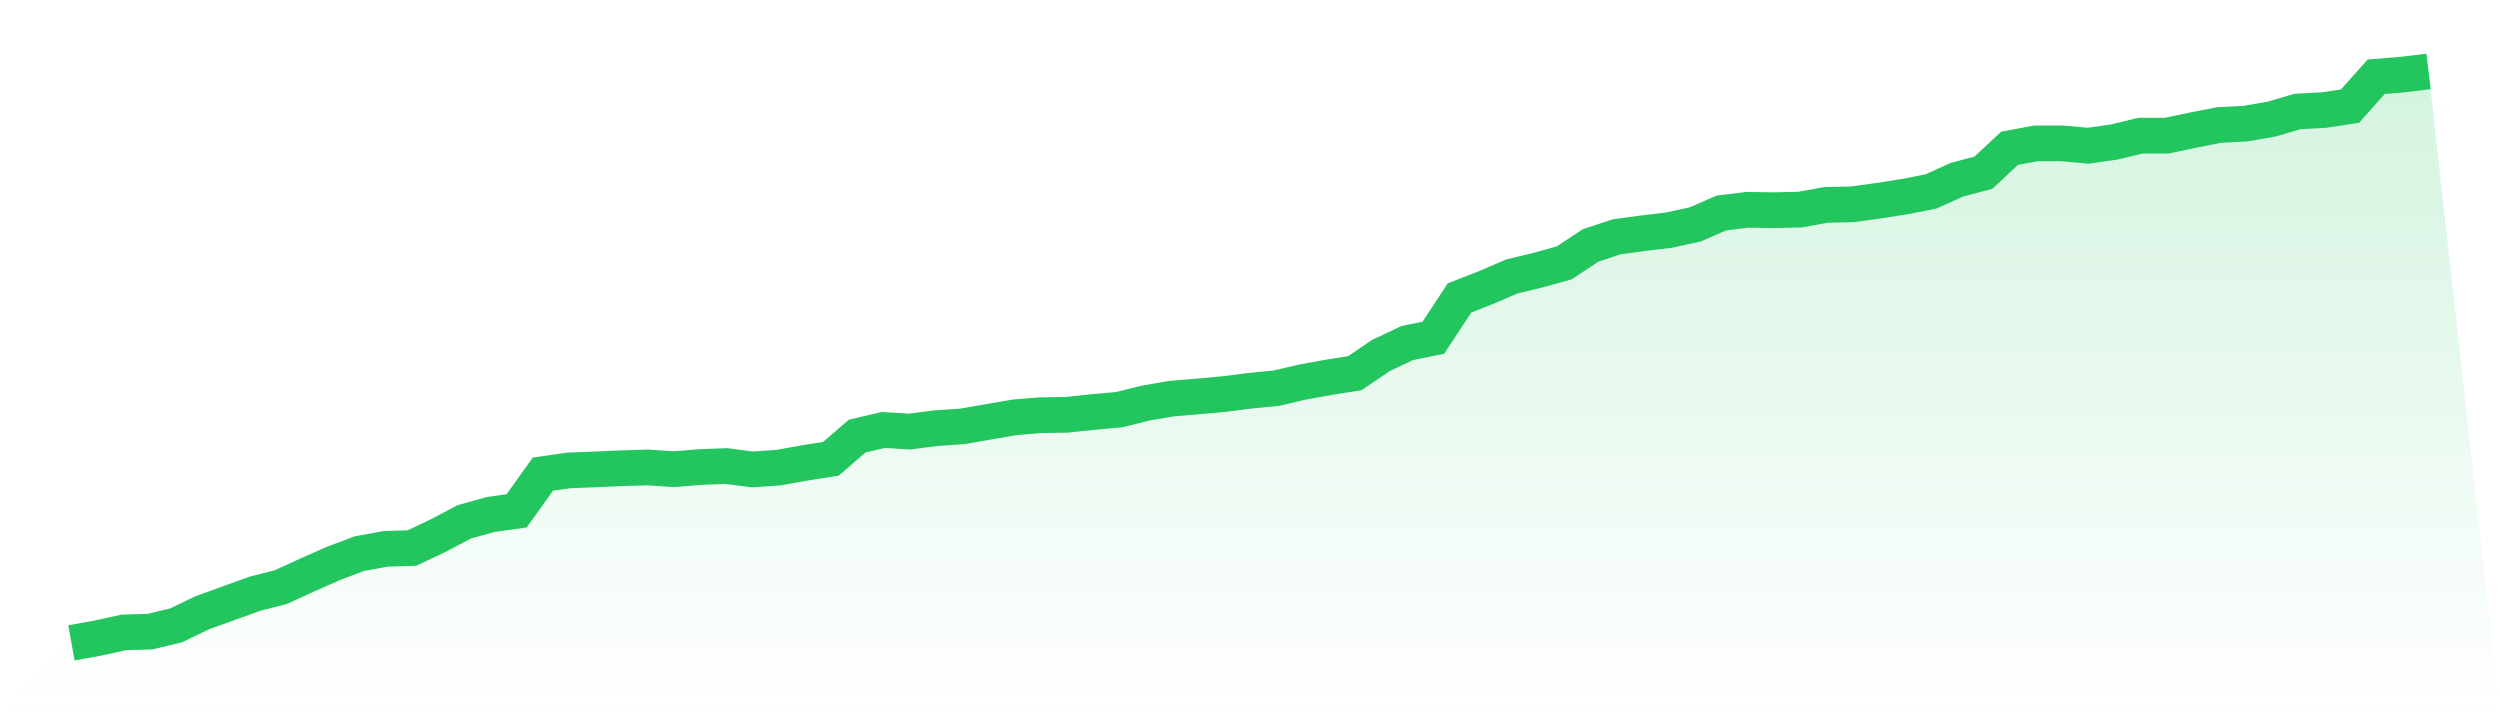
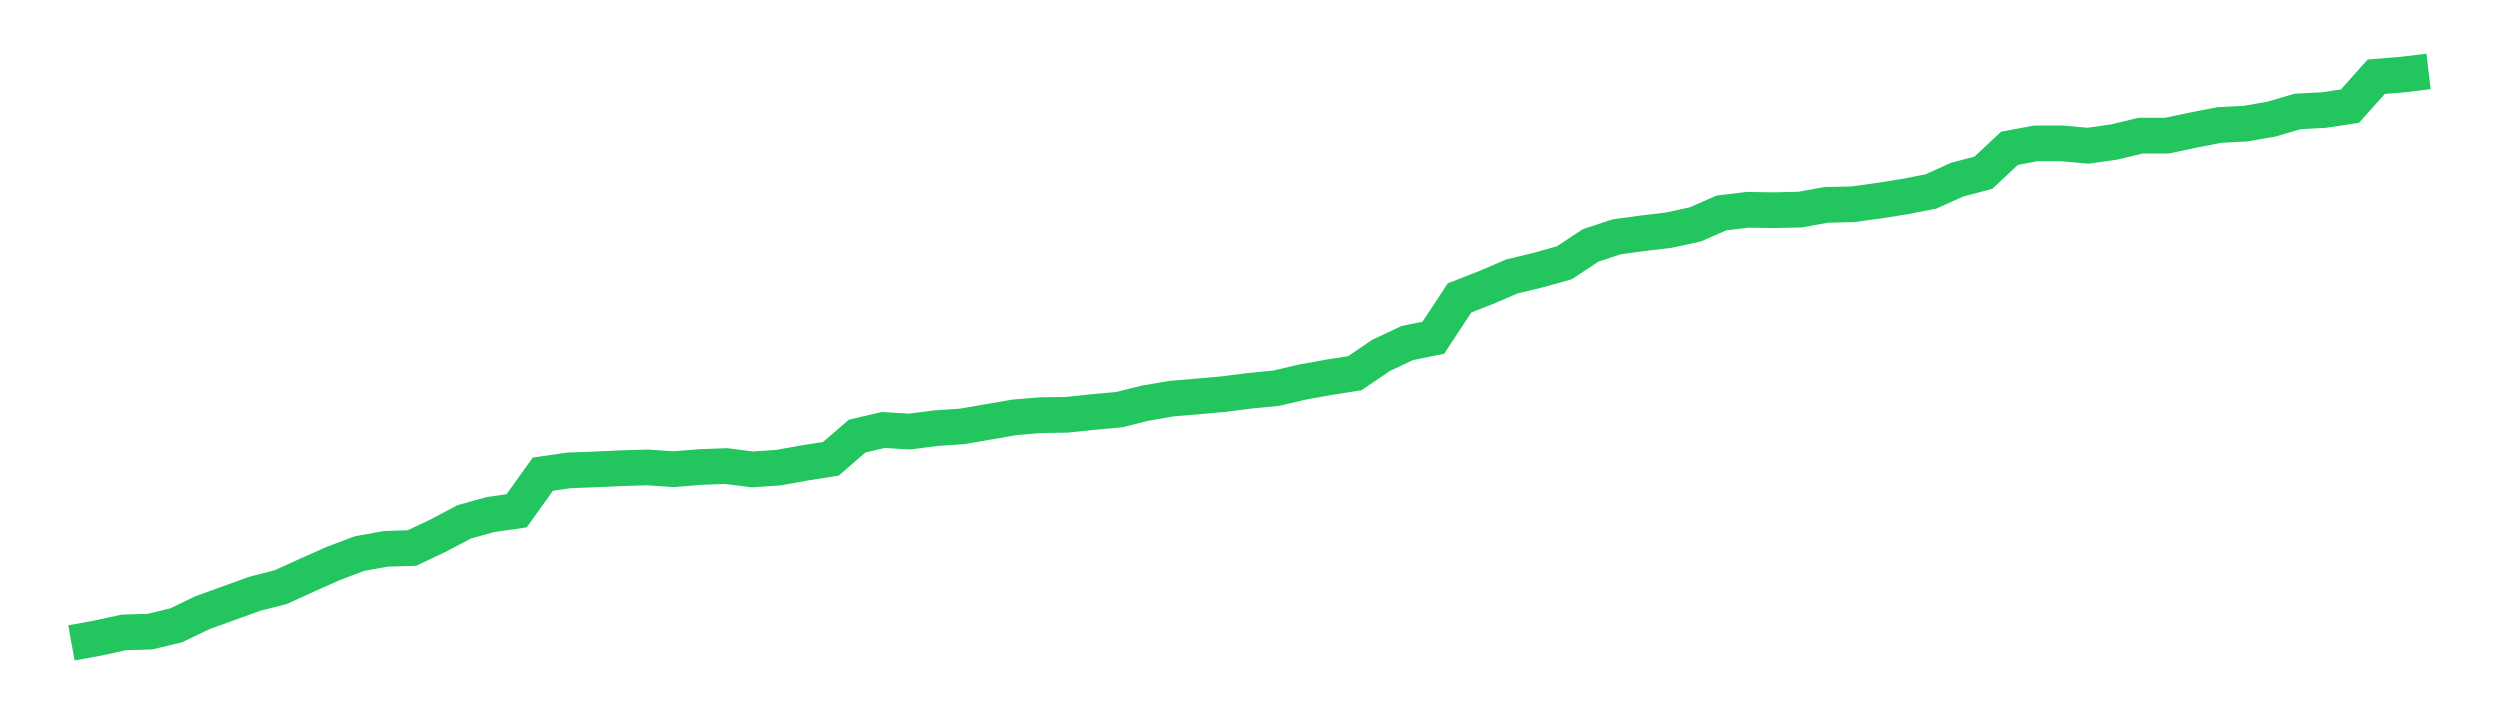
<svg xmlns="http://www.w3.org/2000/svg" viewBox="0 0 140 40">
  <defs>
    <linearGradient id="gradient" x1="0" x2="0" y1="0" y2="1">
      <stop offset="0%" stop-color="#22c55e" stop-opacity="0.2" />
      <stop offset="100%" stop-color="#22c55e" stop-opacity="0" />
    </linearGradient>
  </defs>
-   <path d="M4,36 L4,36 L5.467,35.735 L6.933,35.415 L8.4,35.371 L9.867,35.018 L11.333,34.311 L12.8,33.781 L14.267,33.251 L15.733,32.876 L17.2,32.203 L18.667,31.552 L20.133,31 L21.6,30.735 L23.067,30.691 L24.533,29.995 L26,29.222 L27.467,28.814 L28.933,28.604 L30.4,26.551 L31.867,26.341 L33.333,26.286 L34.8,26.22 L36.267,26.176 L37.733,26.275 L39.2,26.154 L40.667,26.099 L42.133,26.286 L43.6,26.187 L45.067,25.922 L46.533,25.69 L48,24.421 L49.467,24.079 L50.933,24.167 L52.4,23.979 L53.867,23.88 L55.333,23.626 L56.8,23.372 L58.267,23.251 L59.733,23.229 L61.2,23.074 L62.667,22.942 L64.133,22.577 L65.6,22.324 L67.067,22.202 L68.533,22.07 L70,21.882 L71.467,21.739 L72.933,21.396 L74.4,21.131 L75.867,20.9 L77.333,19.906 L78.8,19.211 L80.267,18.913 L81.733,16.683 L83.2,16.109 L84.667,15.48 L86.133,15.127 L87.6,14.718 L89.067,13.747 L90.533,13.261 L92,13.062 L93.467,12.886 L94.933,12.566 L96.4,11.925 L97.867,11.749 L99.333,11.771 L100.8,11.738 L102.267,11.473 L103.733,11.44 L105.2,11.241 L106.667,11.009 L108.133,10.722 L109.6,10.06 L111.067,9.674 L112.533,8.305 L114,8.029 L115.467,8.029 L116.933,8.161 L118.4,7.952 L119.867,7.598 L121.333,7.598 L122.8,7.289 L124.267,7.002 L125.733,6.925 L127.2,6.671 L128.667,6.241 L130.133,6.164 L131.6,5.943 L133.067,4.298 L134.533,4.177 L136,4 L140,40 L0,40 z" fill="url(#gradient)" />
  <path d="M4,36 L4,36 L5.467,35.735 L6.933,35.415 L8.4,35.371 L9.867,35.018 L11.333,34.311 L12.8,33.781 L14.267,33.251 L15.733,32.876 L17.2,32.203 L18.667,31.552 L20.133,31 L21.6,30.735 L23.067,30.691 L24.533,29.995 L26,29.222 L27.467,28.814 L28.933,28.604 L30.4,26.551 L31.867,26.341 L33.333,26.286 L34.8,26.22 L36.267,26.176 L37.733,26.275 L39.2,26.154 L40.667,26.099 L42.133,26.286 L43.6,26.187 L45.067,25.922 L46.533,25.69 L48,24.421 L49.467,24.079 L50.933,24.167 L52.4,23.979 L53.867,23.88 L55.333,23.626 L56.8,23.372 L58.267,23.251 L59.733,23.229 L61.2,23.074 L62.667,22.942 L64.133,22.577 L65.6,22.324 L67.067,22.202 L68.533,22.07 L70,21.882 L71.467,21.739 L72.933,21.396 L74.4,21.131 L75.867,20.9 L77.333,19.906 L78.8,19.211 L80.267,18.913 L81.733,16.683 L83.2,16.109 L84.667,15.48 L86.133,15.127 L87.6,14.718 L89.067,13.747 L90.533,13.261 L92,13.062 L93.467,12.886 L94.933,12.566 L96.4,11.925 L97.867,11.749 L99.333,11.771 L100.8,11.738 L102.267,11.473 L103.733,11.44 L105.2,11.241 L106.667,11.009 L108.133,10.722 L109.6,10.06 L111.067,9.674 L112.533,8.305 L114,8.029 L115.467,8.029 L116.933,8.161 L118.4,7.952 L119.867,7.598 L121.333,7.598 L122.8,7.289 L124.267,7.002 L125.733,6.925 L127.2,6.671 L128.667,6.241 L130.133,6.164 L131.6,5.943 L133.067,4.298 L134.533,4.177 L136,4" fill="none" stroke="#22c55e" stroke-width="2" />
</svg>